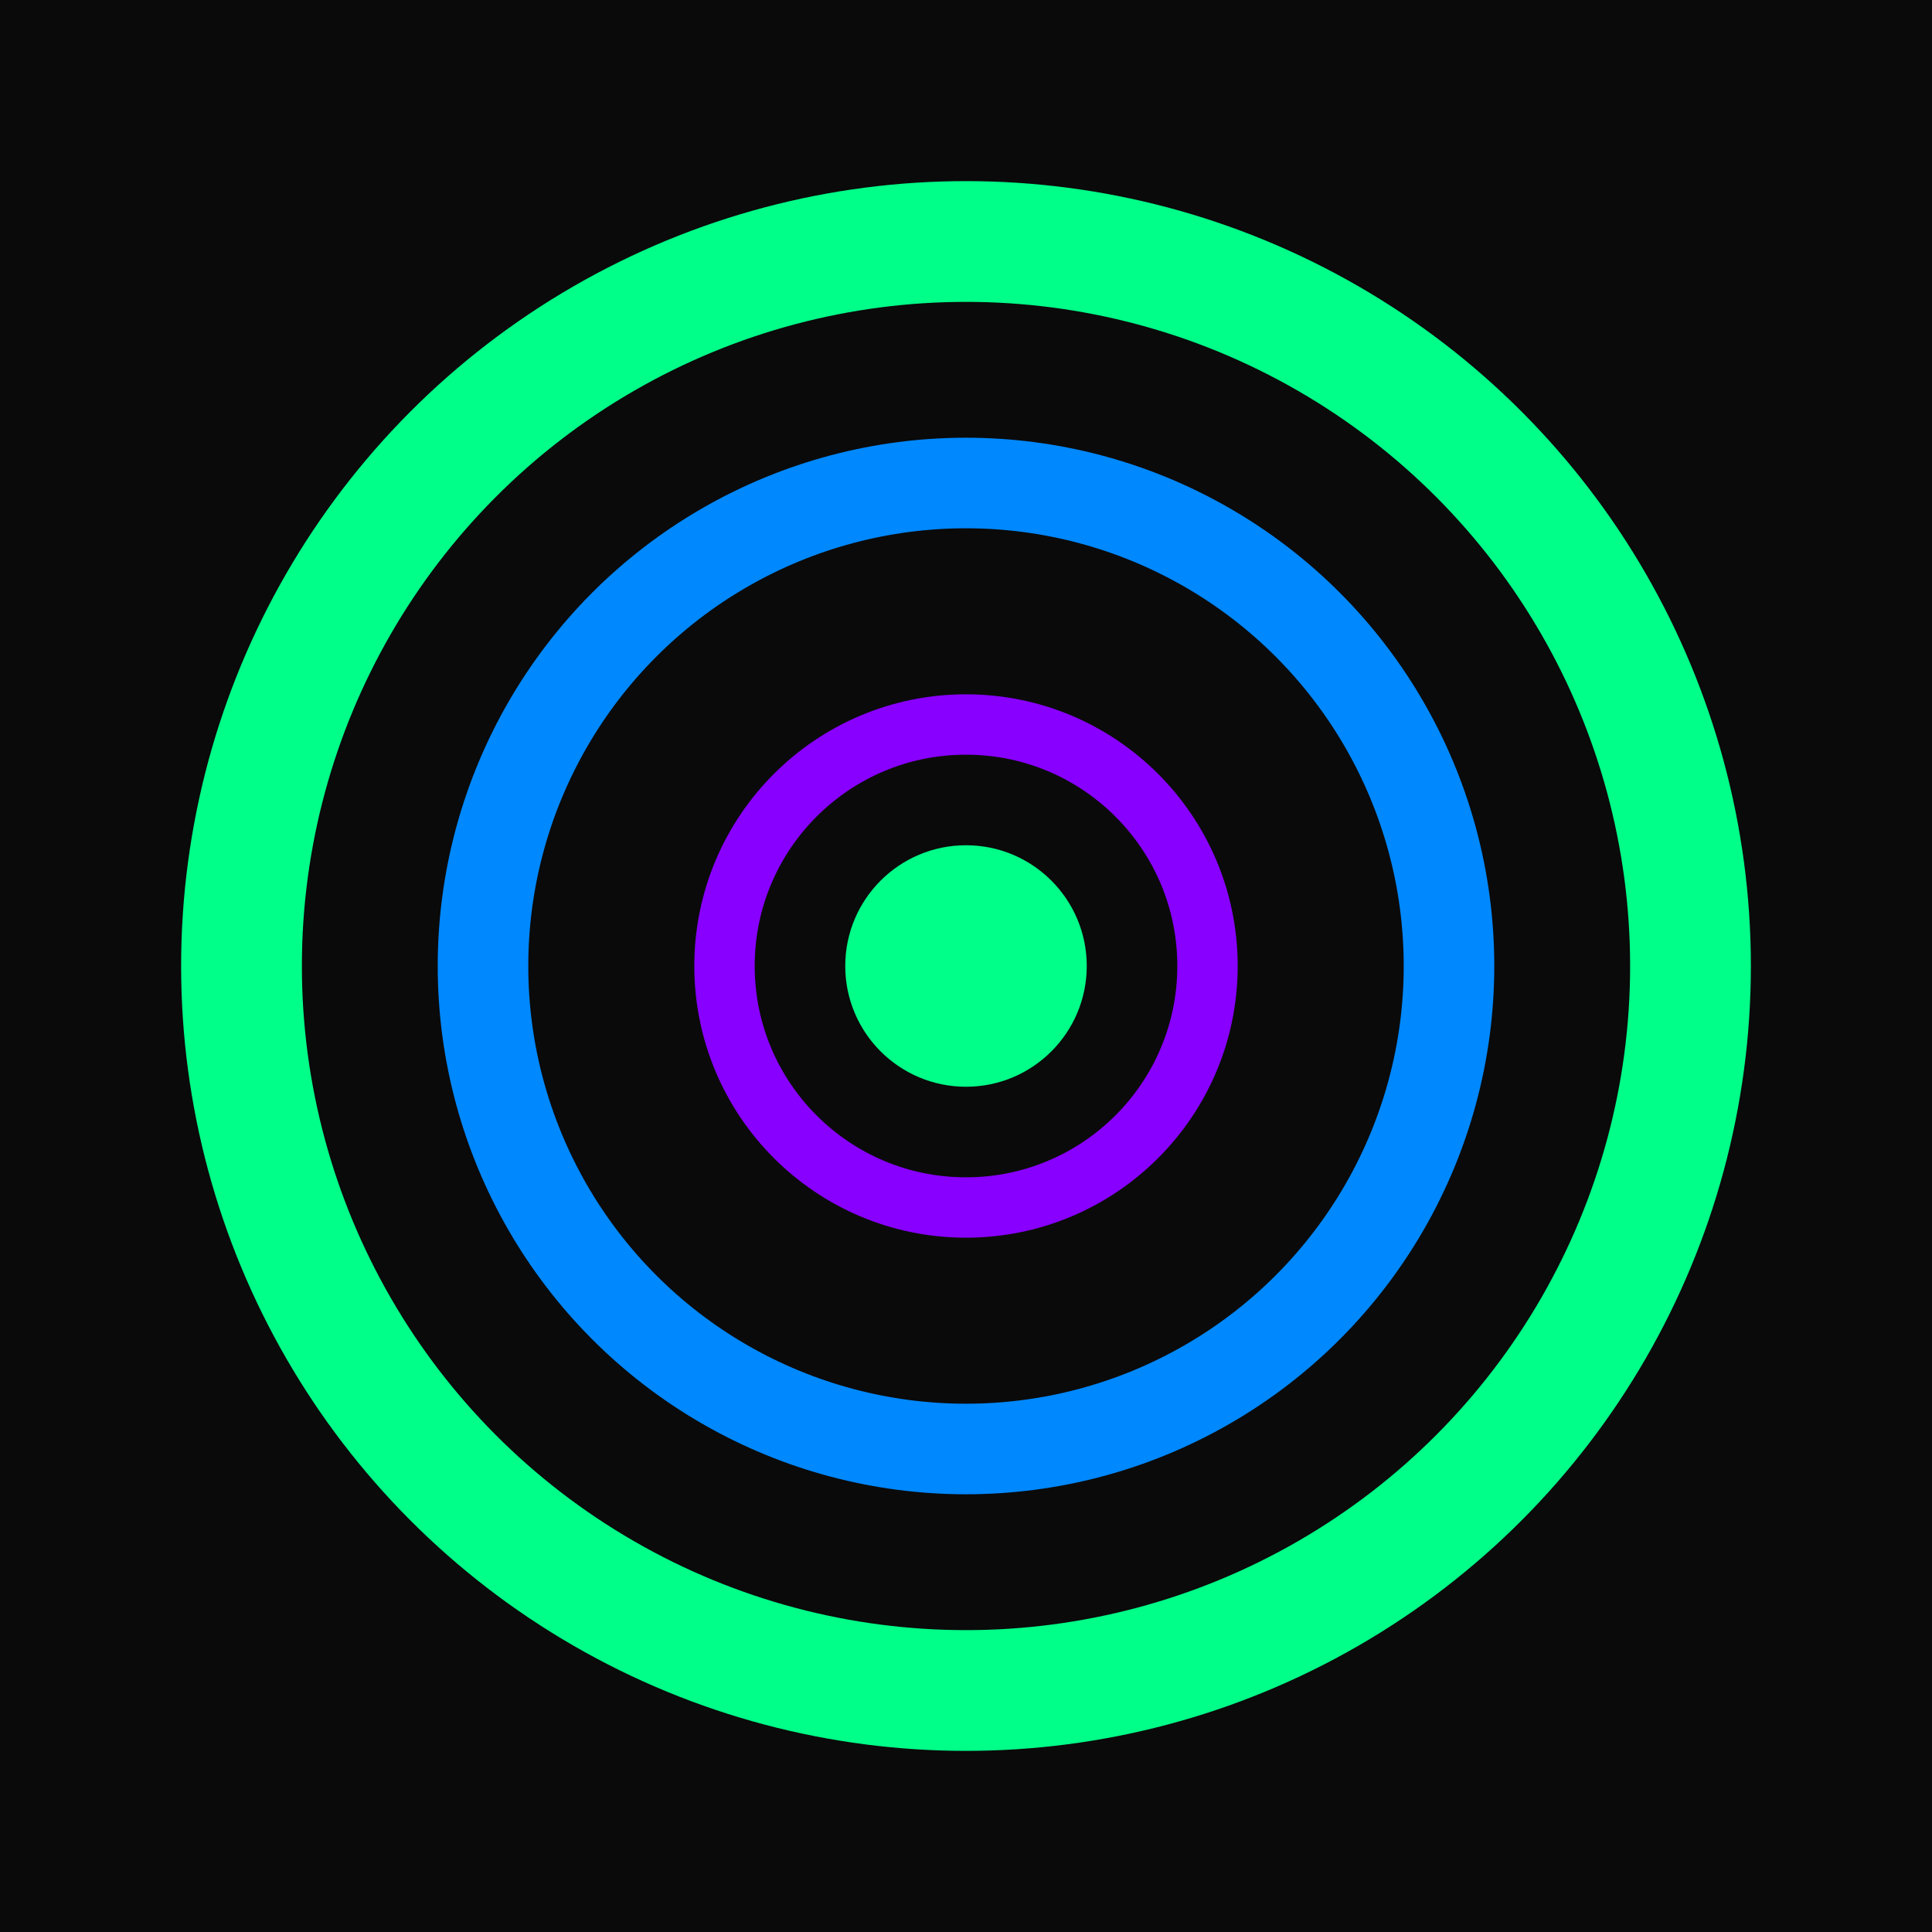
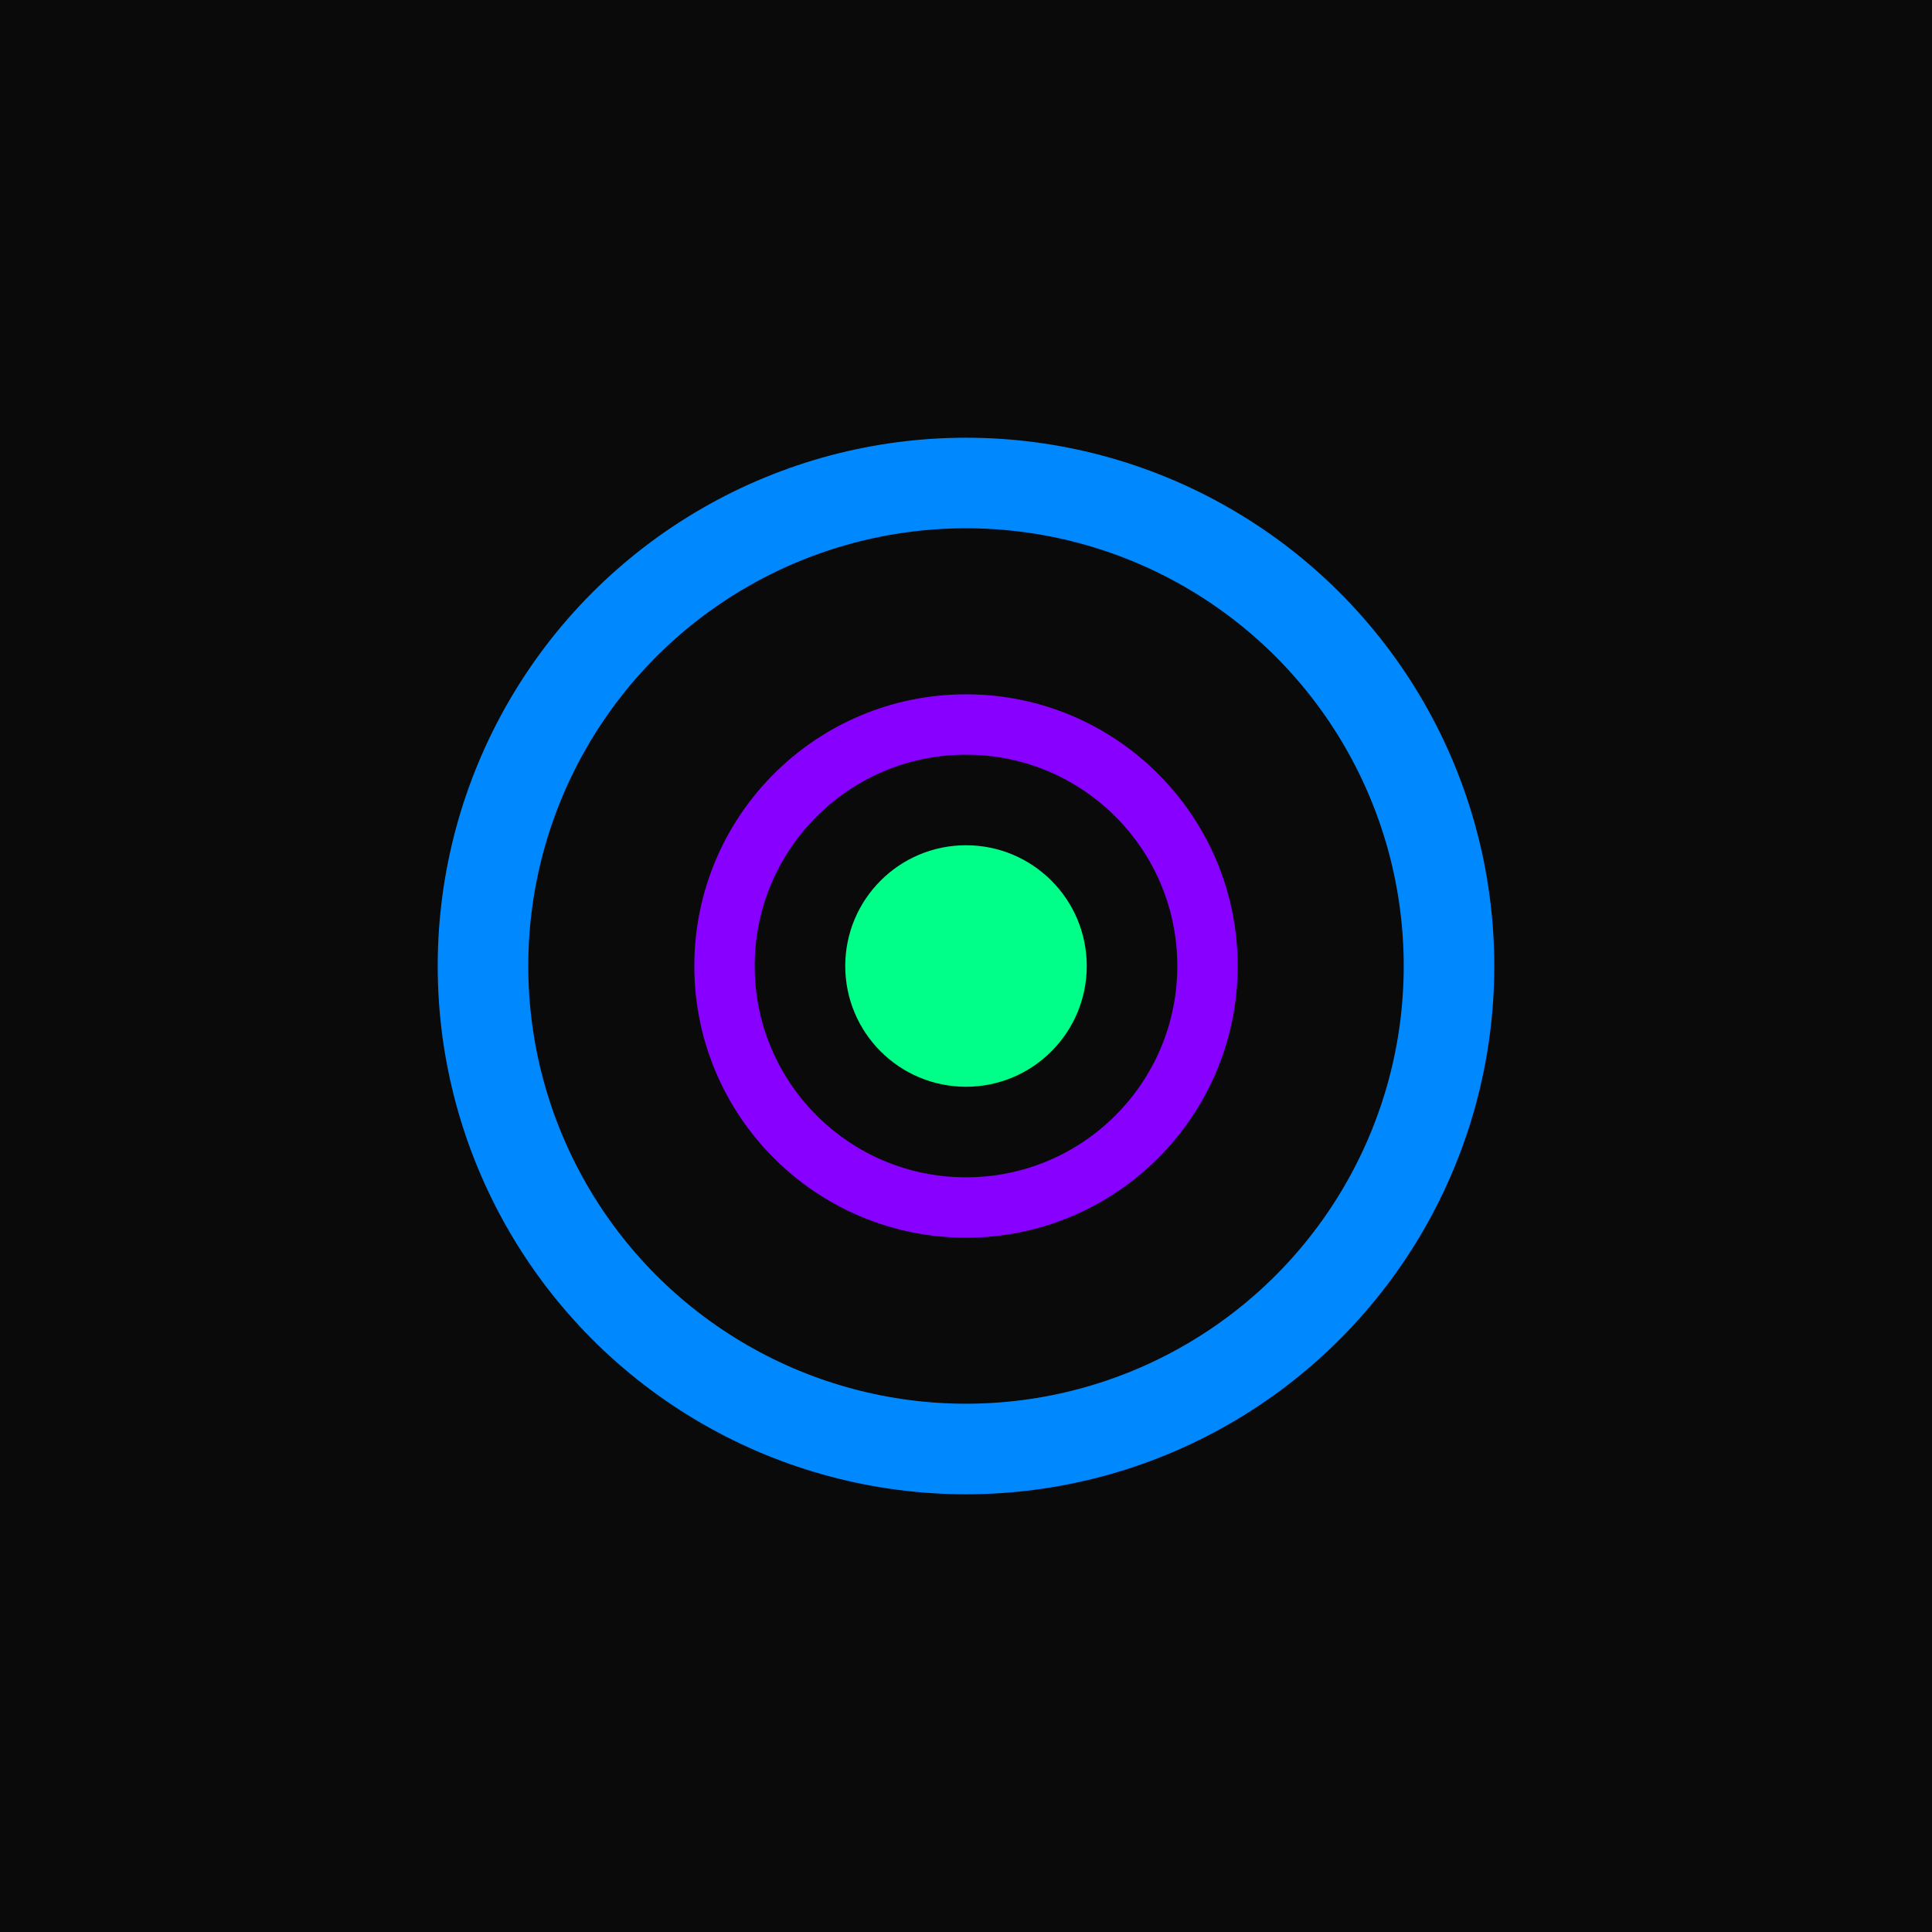
<svg xmlns="http://www.w3.org/2000/svg" viewBox="0 0 32 32" fill="none">
  <rect width="32" height="32" fill="#0a0a0a" />
-   <circle cx="16" cy="16" r="12" stroke="#00ff88" stroke-width="2" fill="none" />
  <circle cx="16" cy="16" r="8" stroke="#0088ff" stroke-width="1.5" fill="none" />
  <circle cx="16" cy="16" r="4" stroke="#8800ff" stroke-width="1" fill="none" />
  <circle cx="16" cy="16" r="2" fill="#00ff88" />
</svg>